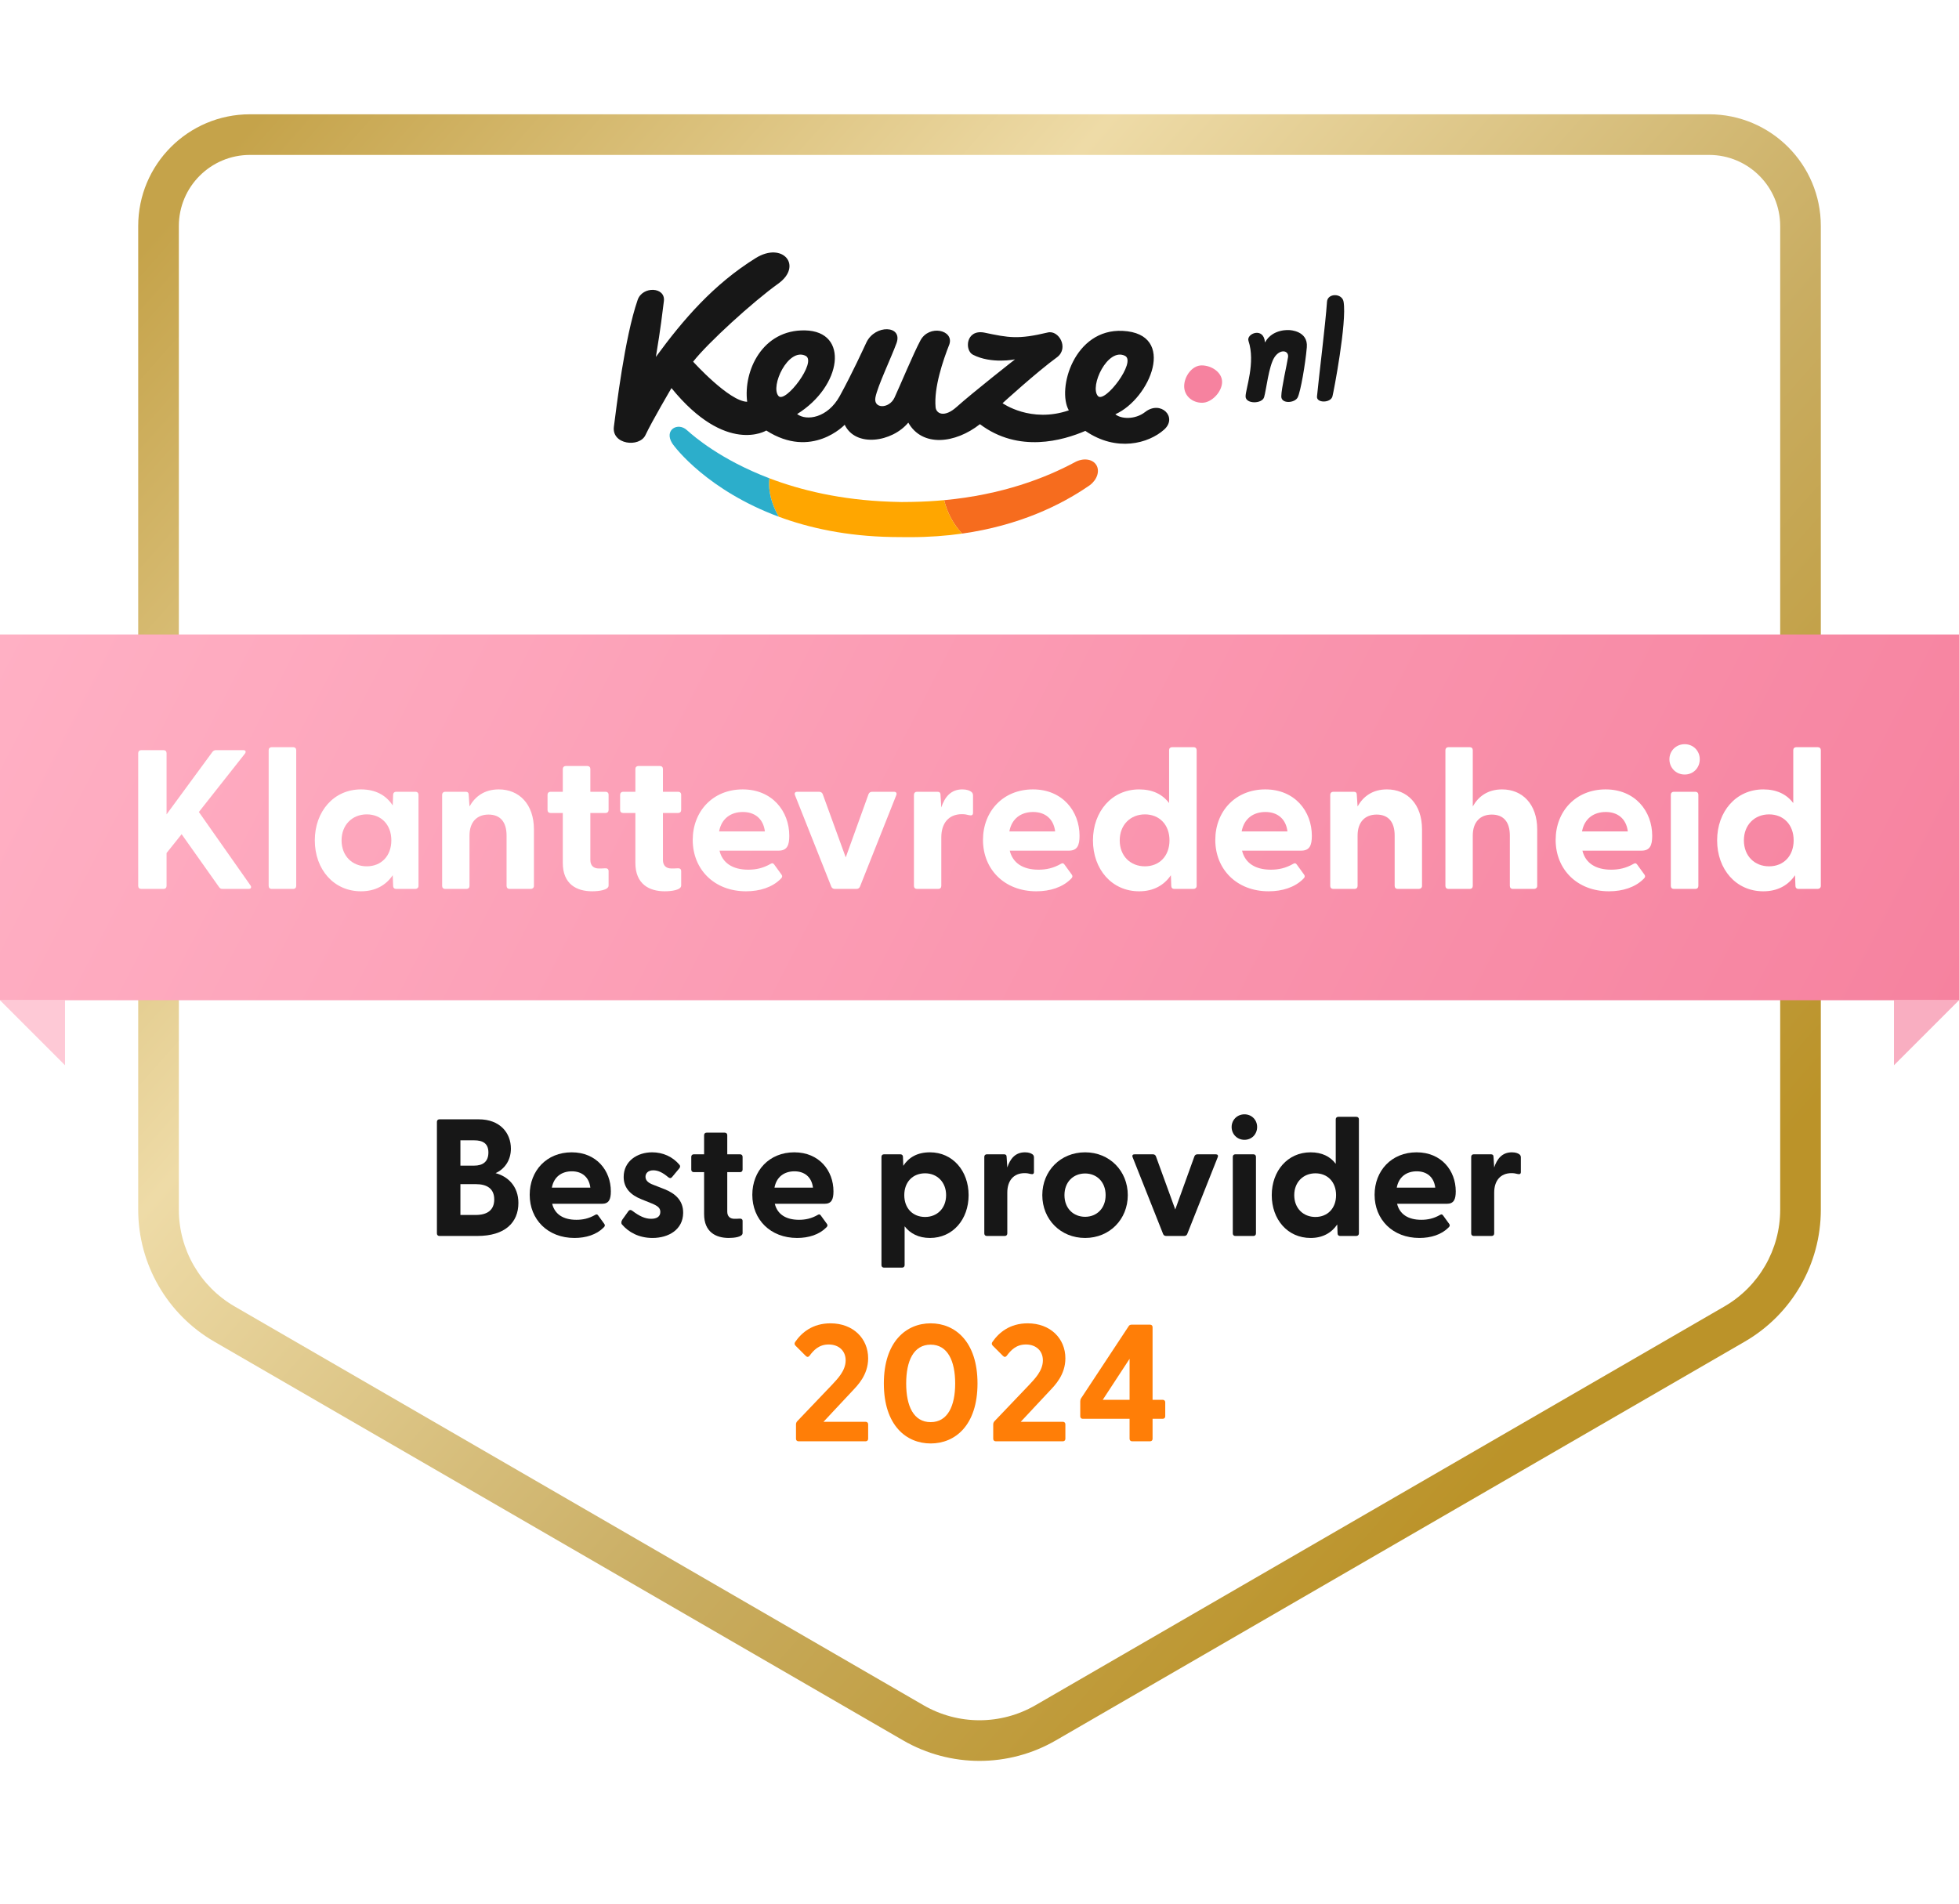
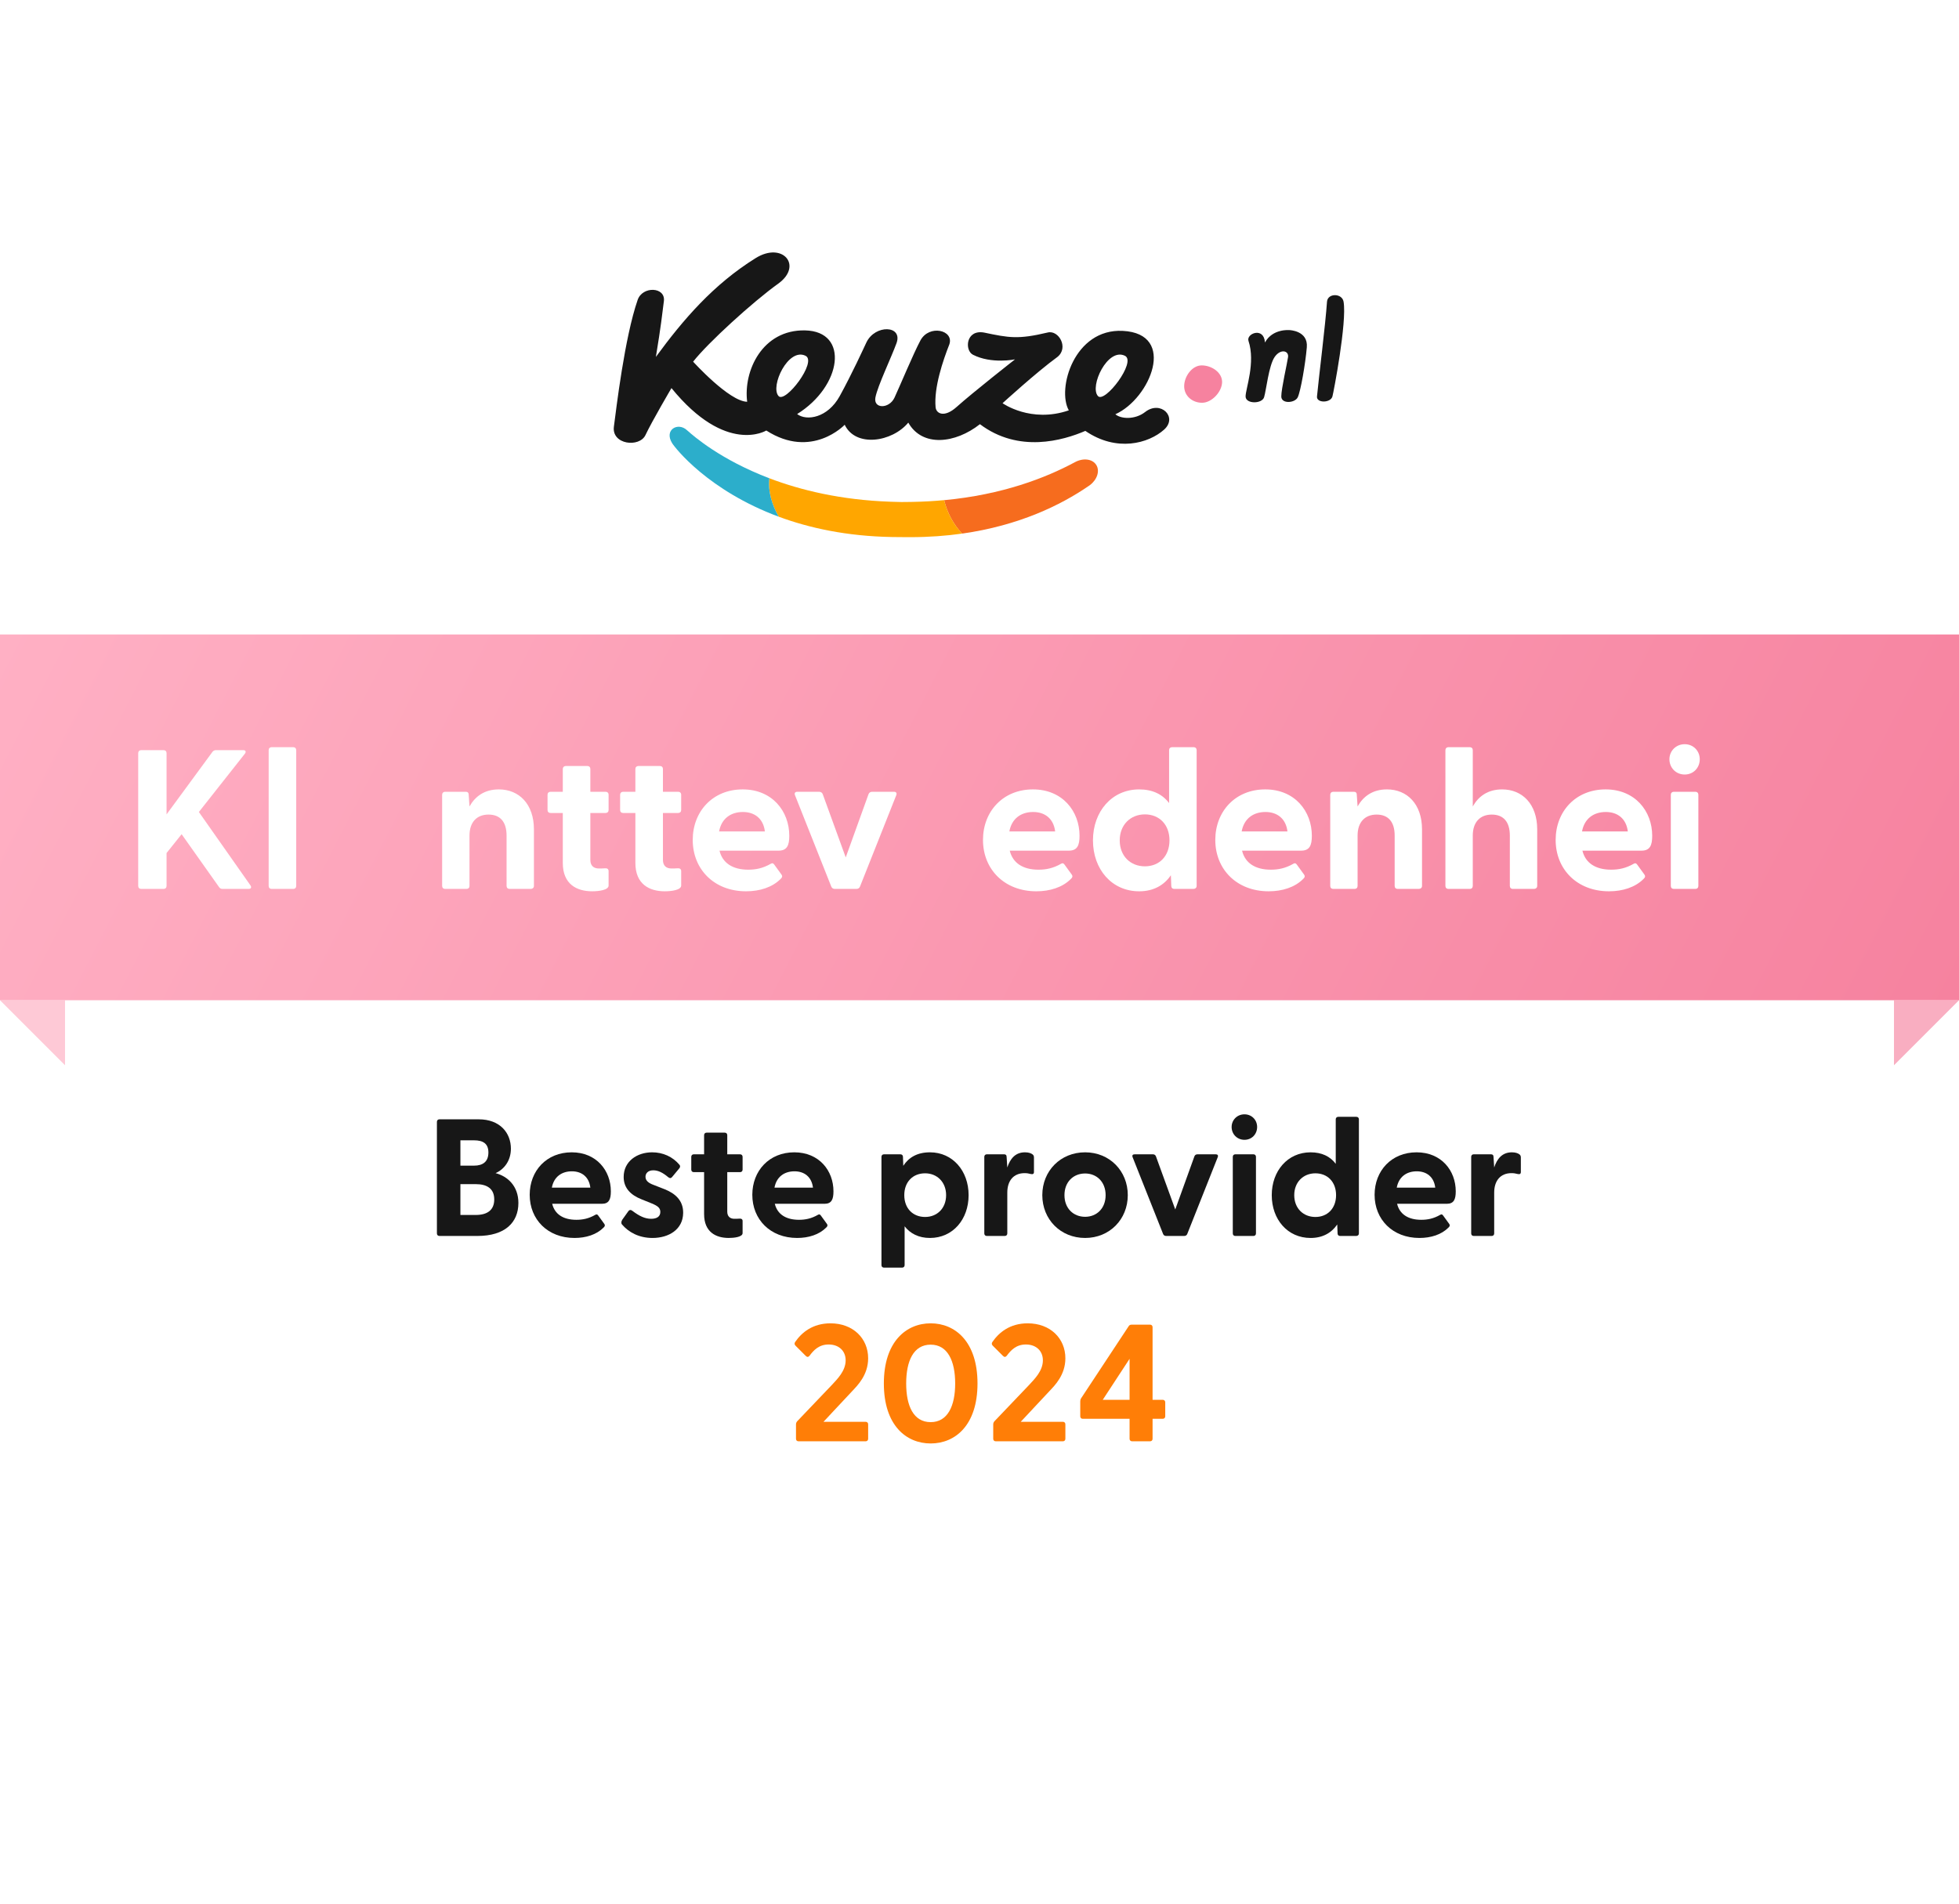
<svg xmlns="http://www.w3.org/2000/svg" width="1000" height="972" viewBox="0 0 1000 972" fill="none">
  <g filter="url(#filter0_d_6369_13023)">
    <path d="M889.014 21C931.982 21 966.814 55.833 966.814 98.801V639.798C966.814 667.576 952.005 693.247 927.958 707.151L538.932 932.089C514.838 946.021 485.136 946.021 461.042 932.088L72.06 707.151C48.014 693.247 33.206 667.577 33.206 639.801V98.801C33.206 55.833 68.039 21 111.007 21H889.014Z" fill="white" />
  </g>
-   <path fill-rule="evenodd" clip-rule="evenodd" d="M908.722 617.562V115.398C908.722 95.346 892.467 79.091 872.415 79.091H127.603C107.551 79.091 91.296 95.346 91.296 115.398V617.565C91.296 637.924 102.145 656.74 119.764 666.941L471.404 870.518C489.085 880.755 510.891 880.755 528.573 870.52L880.252 666.94C897.872 656.739 908.722 637.922 908.722 617.562ZM929.469 115.398C929.469 83.888 903.925 58.344 872.415 58.344H127.603C96.093 58.344 70.549 83.888 70.549 115.398V617.565C70.549 645.327 85.343 670.986 109.37 684.896L461.009 888.473C485.12 902.432 514.855 902.433 538.967 888.475L890.646 684.895C914.674 670.986 929.469 645.326 929.469 617.562V115.398Z" fill="url(#paint0_linear_6369_13023)" />
  <g clip-path="url(#clip0_6369_13023)">
    <path d="M685.846 154.026C685.083 149.564 677.695 149.564 677.389 154.026C676.596 165.684 673.262 192.128 672.277 202.402C671.947 205.826 679.172 205.826 680.157 202.402C680.714 200.449 687.639 164.427 685.846 154.026Z" fill="#171717" />
    <path d="M658.263 168.521C658.263 168.521 649.619 167.651 645.718 174.837C645.186 166.672 636.084 170.268 637.305 174.011C640.99 185.092 635.828 198.472 635.828 202.386C635.828 206.3 644.201 206.3 645.28 202.773C646.358 199.245 647.649 186.731 650.604 182.328C653.56 177.924 657.993 178.903 657.5 182.328C657.007 185.752 654.052 198.472 654.052 202.386C654.052 206.3 660.948 205.811 662.426 202.875C663.903 199.94 666.366 185.752 667.085 177.274C667.804 168.795 658.263 168.521 658.263 168.521Z" fill="#171717" />
    <path d="M613.432 186.535C608.447 186.535 604.477 192.22 604.477 197.171C604.477 202.122 608.649 205.615 613.629 205.615C618.608 205.615 623.834 199.93 623.834 194.984C623.834 190.038 618.411 186.535 613.432 186.535Z" fill="#F6829F" />
    <path d="M584.573 210.318C579.337 214.408 572.091 213.894 569.353 211.477C587.085 203.551 601.039 170.308 573.116 168.914C548.35 167.656 539.396 198.537 545.592 209.481C526.18 216.169 511.768 205.836 511.768 205.836C511.768 205.836 529.067 190.024 539.711 182.275C545.71 177.603 540.469 168.376 534.849 169.736C519.748 173.341 515.103 172.456 502.296 169.765C492.938 168.136 492.352 178.904 496.657 181.096C506.109 185.944 518.122 183.459 518.122 183.459C518.122 183.459 496.76 200.2 488.303 207.769C481.983 213.429 477.88 211.139 477.585 207.886C476.664 197.847 481.378 183.967 484.614 175.792C487.076 168.454 474.27 165.518 469.837 173.806C466.237 180.523 459.341 197.138 456.617 202.984C453.893 208.83 445.697 208.811 446.879 202.847C448.061 196.883 454.908 182.671 457.632 175.195C460.986 166.008 446.702 165.518 442.269 174.814C440.648 178.239 435.078 190.499 428.645 202.211C422.493 213.41 411.671 215.044 406.908 211.379C429.778 197.191 433.708 169.144 410.957 168.669C389.112 168.214 379.394 189.373 381.404 205.107C372.193 204.941 353.821 184.633 353.821 184.633C361.347 175 384.389 154.021 397.269 144.794C409.977 135.66 399.53 123.146 385.704 131.786C364.184 145.196 348.831 163.033 334.803 182.206C337.394 166.551 338.074 160.191 338.887 153.723C339.803 146.409 327.982 145.92 325.504 153.087C318.815 172.422 314.604 208.532 313.372 217.783C312.141 227.035 326.435 228.6 329.494 222.093C332.809 215.024 342.763 198.121 342.763 198.121C370.686 232.436 391.171 219.779 391.171 219.779C414.395 234.686 431.191 216.844 431.191 216.844C436.787 228.556 455.371 225.719 463.651 215.748C470.793 228.38 487.608 226.487 500.223 216.546C519.984 231.457 542.681 224.863 554.024 219.97C570.018 230.944 586.321 226.379 594.232 219.329C601.349 212.955 592.483 204.148 584.573 210.318ZM397.432 202.191C392.999 197.299 402.357 177.24 411.223 181.644C417.227 184.618 400.934 206.056 397.432 202.191ZM560.467 202.191C556.034 197.299 565.393 177.24 574.259 181.644C580.263 184.618 563.969 206.056 560.467 202.191Z" fill="#171717" />
    <path d="M491.127 272.405C520.191 268.293 541.405 257.901 555.563 248.209C555.806 248.053 556.04 247.891 556.267 247.723L556.404 247.628C556.404 247.628 556.419 247.614 556.447 247.587C560.09 244.778 561.513 240.382 559.605 237.348C557.621 234.191 552.756 233.655 548.534 236.042C533.839 243.92 511.789 252.55 481.939 255.337C483.558 261.811 486.66 267.664 491.127 272.405Z" fill="#F66C1E" />
    <path d="M397.488 263.769C394.019 257.64 391.955 250.876 392.736 244.164C408.653 250.22 429.153 255.24 454.386 256.124L455.333 256.158C456.983 256.217 458.618 256.276 460.158 256.289C461.699 256.302 463.334 256.269 464.985 256.237L465.933 256.219C471.496 256.115 476.833 255.807 481.945 255.327C483.545 261.774 486.647 267.662 491.156 272.4C482.982 273.556 474.187 274.216 464.753 274.224C463.556 274.225 463.23 274.223 461.86 274.211C461.391 274.206 460.8 274.201 460.012 274.195C459.228 274.188 458.64 274.184 458.173 274.18L458.164 274.18C456.795 274.17 456.467 274.167 455.271 274.147C432.226 273.749 413.068 269.544 397.488 263.769Z" fill="#FFA600" />
    <path d="M392.736 244.16C391.955 250.871 394.019 257.635 397.488 263.765C361.583 250.456 344.692 228.807 343.07 226.201C338.886 219.377 346.07 215.353 350.662 219.605C350.763 219.691 350.901 219.813 351.076 219.967C354.048 222.586 367.741 234.65 392.736 244.16Z" fill="#2CAECB" />
  </g>
  <rect y="323.9" width="999.998" height="186.722" fill="url(#paint1_linear_6369_13023)" />
-   <path d="M900.113 455.013C886.147 455.013 876.533 443.779 876.533 429.003C876.533 414.329 886.147 402.994 900.113 402.994C906.995 402.994 912.055 405.524 915.395 409.977V382.956C915.395 382.045 916.002 381.438 916.913 381.438H927.944C928.855 381.438 929.462 382.045 929.462 382.956V452.28C929.462 453.191 928.754 453.798 927.843 453.798H918.026C917.115 453.798 916.508 453.191 916.508 452.28L916.306 446.815C912.865 451.875 907.501 455.013 900.113 455.013ZM903.048 442.261C910.436 442.261 915.597 436.998 915.597 429.003C915.597 421.008 910.436 415.746 903.048 415.746C895.66 415.746 890.195 421.109 890.195 429.003C890.195 436.998 895.66 442.261 903.048 442.261Z" fill="white" />
  <path d="M859.974 395.4C855.521 395.4 852.182 391.959 852.182 387.608C852.182 383.357 855.521 379.916 859.974 379.916C864.427 379.916 867.666 383.357 867.666 387.608C867.666 391.959 864.427 395.4 859.974 395.4ZM854.408 453.795C853.497 453.795 852.89 453.188 852.89 452.277V405.723C852.89 404.812 853.497 404.205 854.408 404.205H865.439C866.35 404.205 866.957 404.812 866.957 405.723V452.277C866.957 453.188 866.35 453.795 865.439 453.795H854.408Z" fill="white" />
  <path d="M821.33 455.009C805.036 455.009 794.106 443.775 794.106 428.797C794.106 414.224 804.328 402.99 819.61 402.99C834.689 402.99 843.393 414.123 843.393 426.672C843.393 431.53 842.279 434.262 837.928 434.262H807.769C809.287 440.537 814.448 443.978 822.444 443.978C826.289 443.978 829.933 443.269 833.981 440.942C834.689 440.537 835.195 440.638 835.701 441.347L839.446 446.508C839.952 447.216 839.851 447.925 838.94 448.734C834.689 452.985 828.313 455.009 821.33 455.009ZM807.567 424.445H830.945C830.135 417.867 825.682 414.527 819.711 414.527C813.538 414.527 808.781 417.867 807.567 424.445Z" fill="white" />
  <path d="M766.776 402.994C777.099 402.994 784.689 410.483 784.689 423.437V452.28C784.689 453.191 783.981 453.798 783.07 453.798H772.241C771.331 453.798 770.723 453.191 770.723 452.28V426.574C770.723 419.591 767.485 415.847 761.514 415.847C755.644 415.847 751.798 419.591 751.798 426.574V452.28C751.798 453.191 751.191 453.798 750.28 453.798H739.35C738.439 453.798 737.832 453.191 737.832 452.28V382.956C737.832 382.045 738.439 381.438 739.35 381.438H750.28C751.191 381.438 751.798 382.045 751.798 382.956V411.697C754.632 406.637 759.388 402.994 766.776 402.994Z" fill="white" />
  <path d="M680.554 453.795C679.643 453.795 679.036 453.187 679.036 452.277V405.723C679.036 404.812 679.643 404.205 680.554 404.205H691.079C691.99 404.205 692.597 404.609 692.597 405.824L693.002 411.694C695.836 406.634 700.593 402.99 707.98 402.99C718.303 402.99 725.894 410.479 725.894 423.433V452.277C725.894 453.187 725.185 453.795 724.274 453.795H713.445C712.535 453.795 711.927 453.187 711.927 452.277V426.571C711.927 419.588 708.689 415.843 702.718 415.843C696.848 415.843 693.002 419.588 693.002 426.571V452.277C693.002 453.187 692.395 453.795 691.484 453.795H680.554Z" fill="white" />
  <path d="M647.589 455.009C631.295 455.009 620.365 443.775 620.365 428.797C620.365 414.224 630.586 402.99 645.868 402.99C660.947 402.99 669.651 414.123 669.651 426.672C669.651 431.53 668.538 434.262 664.186 434.262H634.027C635.545 440.537 640.707 443.978 648.702 443.978C652.548 443.978 656.191 443.269 660.239 440.942C660.947 440.537 661.454 440.638 661.96 441.347L665.704 446.508C666.21 447.216 666.109 447.925 665.198 448.734C660.947 452.985 654.572 455.009 647.589 455.009ZM633.825 424.445H657.203C656.393 417.867 651.94 414.527 645.969 414.527C639.796 414.527 635.039 417.867 633.825 424.445Z" fill="white" />
  <path d="M581.497 455.013C567.531 455.013 557.917 443.779 557.917 429.003C557.917 414.329 567.531 402.994 581.497 402.994C588.379 402.994 593.439 405.524 596.779 409.977V382.956C596.779 382.045 597.386 381.438 598.297 381.438H609.328C610.239 381.438 610.846 382.045 610.846 382.956V452.28C610.846 453.191 610.138 453.798 609.227 453.798H599.41C598.499 453.798 597.892 453.191 597.892 452.28L597.69 446.815C594.249 451.875 588.885 455.013 581.497 455.013ZM584.432 442.261C591.82 442.261 596.981 436.998 596.981 429.003C596.981 421.008 591.82 415.746 584.432 415.746C577.044 415.746 571.579 421.109 571.579 429.003C571.579 436.998 577.044 442.261 584.432 442.261Z" fill="white" />
  <path d="M529.004 455.009C512.71 455.009 501.78 443.775 501.78 428.797C501.78 414.224 512.002 402.99 527.284 402.99C542.363 402.99 551.067 414.123 551.067 426.672C551.067 431.53 549.953 434.262 545.602 434.262H515.443C516.961 440.537 522.122 443.978 530.117 443.978C533.963 443.978 537.606 443.269 541.655 440.942C542.363 440.537 542.869 440.638 543.375 441.347L547.12 446.508C547.626 447.216 547.524 447.925 546.614 448.734C542.363 452.985 535.987 455.009 529.004 455.009ZM515.24 424.445H538.619C537.809 417.867 533.356 414.527 527.385 414.527C521.211 414.527 516.455 417.867 515.24 424.445Z" fill="white" />
-   <path d="M468.054 453.795C467.143 453.795 466.536 453.187 466.536 452.277V405.723C466.536 404.812 467.143 404.205 468.054 404.205H478.579C479.49 404.205 480.097 404.609 480.097 405.824L480.502 412.2C482.223 406.937 485.36 402.99 491.23 402.99C493.558 402.99 494.974 403.597 495.784 404.205C496.492 404.711 496.695 405.318 496.695 406.229V414.932C496.695 416.147 495.986 416.45 494.671 416.147C493.558 415.843 492.444 415.641 491.027 415.641C484.146 415.641 480.502 420.397 480.502 427.482V452.277C480.502 453.187 479.895 453.795 478.984 453.795H468.054Z" fill="white" />
  <path d="M426.15 453.797C425.34 453.797 424.632 453.392 424.328 452.582L405.808 405.927C405.403 404.814 405.909 404.207 407.022 404.207H418.155C418.964 404.207 419.673 404.612 419.976 405.421L431.716 437.706L443.355 405.421C443.658 404.612 444.367 404.207 445.176 404.207H456.309C457.422 404.207 457.928 404.814 457.523 405.927L439.003 452.582C438.699 453.392 437.991 453.797 437.181 453.797H426.15Z" fill="white" />
  <path d="M380.838 455.009C364.544 455.009 353.614 443.775 353.614 428.797C353.614 414.224 363.835 402.99 379.117 402.99C394.197 402.99 402.9 414.123 402.9 426.672C402.9 431.53 401.787 434.262 397.435 434.262H367.276C368.794 440.537 373.956 443.978 381.951 443.978C385.797 443.978 389.44 443.269 393.488 440.942C394.197 440.537 394.703 440.638 395.209 441.347L398.953 446.508C399.459 447.216 399.358 447.925 398.447 448.734C394.197 452.985 387.821 455.009 380.838 455.009ZM367.074 424.445H390.452C389.642 417.867 385.189 414.527 379.218 414.527C373.045 414.527 368.288 417.867 367.074 424.445Z" fill="white" />
  <path d="M339.318 455.008C331.424 455.008 324.34 451.364 324.34 440.536V415.032H318.065C317.155 415.032 316.547 414.425 316.547 413.514V405.721C316.547 404.811 317.155 404.203 318.065 404.203H324.34V392.565C324.34 391.654 324.947 391.047 325.858 391.047H336.889C337.8 391.047 338.407 391.654 338.407 392.565V404.203H346.2C347.111 404.203 347.718 404.811 347.718 405.721V413.514C347.718 414.425 347.111 415.032 346.2 415.032H338.407V439.018C338.407 441.952 340.128 443.369 342.759 443.369C343.67 443.369 344.682 443.369 345.896 443.268C347.01 443.167 347.718 443.673 347.718 444.685V452.073C347.718 454.401 342.658 455.008 339.318 455.008Z" fill="white" />
  <path d="M302.265 455.008C294.372 455.008 287.287 451.364 287.287 440.536V415.032H281.013C280.102 415.032 279.495 414.425 279.495 413.514V405.721C279.495 404.811 280.102 404.203 281.013 404.203H287.287V392.565C287.287 391.654 287.895 391.047 288.805 391.047H299.837C300.747 391.047 301.355 391.654 301.355 392.565V404.203H309.147C310.058 404.203 310.665 404.811 310.665 405.721V413.514C310.665 414.425 310.058 415.032 309.147 415.032H301.355V439.018C301.355 441.952 303.075 443.369 305.706 443.369C306.617 443.369 307.629 443.369 308.844 443.268C309.957 443.167 310.665 443.673 310.665 444.685V452.073C310.665 454.401 305.605 455.008 302.265 455.008Z" fill="white" />
  <path d="M227.214 453.795C226.304 453.795 225.696 453.187 225.696 452.277V405.723C225.696 404.812 226.304 404.205 227.214 404.205H237.74C238.65 404.205 239.258 404.609 239.258 405.824L239.662 411.694C242.496 406.634 247.253 402.99 254.641 402.99C264.963 402.99 272.554 410.479 272.554 423.433V452.277C272.554 453.187 271.845 453.795 270.934 453.795H260.106C259.195 453.795 258.588 453.187 258.588 452.277V426.571C258.588 419.588 255.349 415.843 249.378 415.843C243.508 415.843 239.662 419.588 239.662 426.571V452.277C239.662 453.187 239.055 453.795 238.144 453.795H227.214Z" fill="white" />
-   <path d="M184.28 455.009C170.314 455.009 160.7 443.775 160.7 429C160.7 414.325 170.314 402.99 184.28 402.99C191.769 402.99 197.133 406.026 200.473 411.188L200.675 405.723C200.675 404.812 201.282 404.205 202.193 404.205H212.111C213.022 404.205 213.629 404.812 213.629 405.723V452.277C213.629 453.187 212.921 453.795 212.01 453.795H202.193C201.282 453.795 200.675 453.187 200.675 452.277L200.473 446.812C197.032 451.872 191.668 455.009 184.28 455.009ZM187.215 442.257C194.603 442.257 199.764 436.995 199.764 429C199.764 421.005 194.603 415.742 187.215 415.742C179.827 415.742 174.362 421.106 174.362 429C174.362 436.995 179.827 442.257 187.215 442.257Z" fill="white" />
  <path d="M138.66 453.798C137.749 453.798 137.142 453.191 137.142 452.28V382.956C137.142 382.045 137.749 381.438 138.66 381.438H149.691C150.602 381.438 151.209 382.045 151.209 382.956V452.28C151.209 453.191 150.602 453.798 149.691 453.798H138.66Z" fill="white" />
  <path d="M72.067 453.796C71.156 453.796 70.549 453.189 70.549 452.278V384.471C70.549 383.56 71.156 382.953 72.067 382.953H83.503C84.414 382.953 85.022 383.56 85.022 384.471V415.743L108.501 383.763C109.007 383.156 109.614 382.953 110.322 382.953H124.187C125.503 382.953 125.705 383.864 124.997 384.775L101.518 414.529L127.831 451.974C128.539 452.986 128.134 453.796 126.92 453.796H113.662C112.853 453.796 112.347 453.593 111.841 452.885L92.713 425.864L85.022 435.478V452.278C85.022 453.189 84.414 453.796 83.503 453.796H72.067Z" fill="white" />
  <path opacity="0.65" d="M33.195 543.818L0 510.623H33.195V543.818Z" fill="#FEACC0" />
  <path opacity="0.65" d="M966.805 543.818L1000 510.623H966.805V543.818Z" fill="#F683A0" />
  <path d="M752.269 630.963C751.503 630.963 750.993 630.453 750.993 629.687V590.558C750.993 589.793 751.503 589.282 752.269 589.282H761.115C761.881 589.282 762.391 589.623 762.391 590.643L762.731 596.002C764.177 591.579 766.814 588.262 771.748 588.262C773.704 588.262 774.895 588.772 775.576 589.282C776.171 589.708 776.341 590.218 776.341 590.984V598.299C776.341 599.32 775.746 599.575 774.64 599.32C773.704 599.065 772.769 598.894 771.578 598.894C765.793 598.894 762.731 602.892 762.731 608.847V629.687C762.731 630.453 762.221 630.963 761.455 630.963H752.269Z" fill="#171717" />
  <path d="M724.565 631.984C710.87 631.984 701.683 622.542 701.683 609.953C701.683 597.704 710.274 588.262 723.119 588.262C735.793 588.262 743.108 597.619 743.108 608.166C743.108 612.249 742.173 614.546 738.515 614.546H713.167C714.442 619.82 718.781 622.712 725.501 622.712C728.733 622.712 731.795 622.116 735.198 620.16C735.793 619.82 736.218 619.905 736.644 620.5L739.791 624.838C740.216 625.434 740.131 626.029 739.366 626.71C735.793 630.282 730.434 631.984 724.565 631.984ZM712.996 606.295H732.646C731.965 600.766 728.223 597.959 723.204 597.959C718.015 597.959 714.017 600.766 712.996 606.295Z" fill="#171717" />
  <path d="M669.004 631.987C657.265 631.987 649.184 622.545 649.184 610.126C649.184 597.792 657.265 588.265 669.004 588.265C674.788 588.265 679.041 590.391 681.848 594.134V571.422C681.848 570.657 682.358 570.146 683.124 570.146H692.396C693.161 570.146 693.672 570.657 693.672 571.422V629.69C693.672 630.456 693.076 630.966 692.311 630.966H684.06C683.294 630.966 682.784 630.456 682.784 629.69L682.614 625.097C679.721 629.35 675.213 631.987 669.004 631.987ZM671.47 621.269C677.68 621.269 682.018 616.846 682.018 610.126C682.018 603.406 677.68 598.983 671.47 598.983C665.261 598.983 660.667 603.491 660.667 610.126C660.667 616.846 665.261 621.269 671.47 621.269Z" fill="#171717" />
  <path d="M635.253 581.882C631.51 581.882 628.703 578.99 628.703 575.332C628.703 571.759 631.51 568.867 635.253 568.867C638.996 568.867 641.718 571.759 641.718 575.332C641.718 578.99 638.996 581.882 635.253 581.882ZM630.574 630.963C629.809 630.963 629.299 630.452 629.299 629.687V590.558C629.299 589.792 629.809 589.282 630.574 589.282H639.846C640.612 589.282 641.122 589.792 641.122 590.558V629.687C641.122 630.452 640.612 630.963 639.846 630.963H630.574Z" fill="#171717" />
  <path d="M595.25 630.962C594.57 630.962 593.974 630.621 593.719 629.941L578.153 590.727C577.812 589.792 578.238 589.281 579.173 589.281H588.53C589.211 589.281 589.806 589.621 590.061 590.302L599.928 617.437L609.711 590.302C609.966 589.621 610.561 589.281 611.242 589.281H620.599C621.534 589.281 621.96 589.792 621.619 590.727L606.053 629.941C605.798 630.621 605.202 630.962 604.522 630.962H595.25Z" fill="#171717" />
  <path d="M553.919 631.984C541.329 631.984 532.058 622.457 532.058 610.123C532.058 597.789 541.329 588.262 553.919 588.262C566.423 588.262 575.695 597.789 575.695 610.123C575.695 622.457 566.423 631.984 553.919 631.984ZM553.919 621.181C559.788 621.181 564.381 616.928 564.381 610.123C564.381 603.318 559.788 599.065 553.919 599.065C547.964 599.065 543.371 603.318 543.371 610.123C543.371 616.928 547.964 621.181 553.919 621.181Z" fill="#171717" />
  <path d="M503.727 630.963C502.962 630.963 502.451 630.453 502.451 629.687V590.558C502.451 589.793 502.962 589.282 503.727 589.282H512.574C513.339 589.282 513.849 589.623 513.849 590.643L514.19 596.002C515.636 591.579 518.273 588.262 523.206 588.262C525.163 588.262 526.354 588.772 527.034 589.282C527.63 589.708 527.8 590.218 527.8 590.984V598.299C527.8 599.32 527.204 599.575 526.098 599.32C525.163 599.065 524.227 598.894 523.036 598.894C517.252 598.894 514.19 602.892 514.19 608.847V629.687C514.19 630.453 513.679 630.963 512.914 630.963H503.727Z" fill="#171717" />
  <path d="M451.229 647.125C450.463 647.125 449.953 646.614 449.953 645.849V590.558C449.953 589.793 450.463 589.282 451.229 589.282H459.65C460.415 589.282 460.926 589.793 460.926 590.558L461.096 595.152C463.903 590.814 468.326 588.262 474.706 588.262C486.359 588.262 494.44 597.789 494.44 610.123C494.44 622.542 486.359 631.984 474.706 631.984C469.007 631.984 464.668 629.772 461.776 626.029V645.849C461.776 646.614 461.266 647.125 460.5 647.125H451.229ZM472.239 621.266C478.363 621.266 482.957 616.843 482.957 610.123C482.957 603.488 478.363 598.98 472.239 598.98C465.944 598.98 461.606 603.403 461.606 610.123C461.606 616.843 465.944 621.266 472.239 621.266Z" fill="#171717" />
  <path d="M406.911 631.984C393.216 631.984 384.029 622.542 384.029 609.953C384.029 597.704 392.621 588.262 405.465 588.262C418.139 588.262 425.455 597.619 425.455 608.166C425.455 612.249 424.519 614.546 420.861 614.546H395.513C396.789 619.82 401.127 622.712 407.847 622.712C411.079 622.712 414.141 622.116 417.544 620.16C418.139 619.82 418.565 619.905 418.99 620.5L422.137 624.838C422.562 625.434 422.477 626.029 421.712 626.71C418.139 630.282 412.78 631.984 406.911 631.984ZM395.343 606.295H414.992C414.311 600.766 410.569 597.959 405.55 597.959C400.361 597.959 396.363 600.766 395.343 606.295Z" fill="#171717" />
  <path d="M372.007 631.982C365.372 631.982 359.418 628.92 359.418 619.818V598.382H354.144C353.379 598.382 352.868 597.872 352.868 597.106V590.557C352.868 589.791 353.379 589.281 354.144 589.281H359.418V579.499C359.418 578.733 359.928 578.223 360.694 578.223H369.966C370.731 578.223 371.242 578.733 371.242 579.499V589.281H377.791C378.557 589.281 379.067 589.791 379.067 590.557V597.106C379.067 597.872 378.557 598.382 377.791 598.382H371.242V618.542C371.242 621.009 372.688 622.2 374.899 622.2C375.665 622.2 376.515 622.2 377.536 622.115C378.472 622.03 379.067 622.455 379.067 623.306V629.515C379.067 631.472 374.814 631.982 372.007 631.982Z" fill="#171717" />
  <path d="M333.075 631.984C326.1 631.984 320.826 629.007 317.509 625.094C316.999 624.498 317.084 623.563 317.679 622.627L320.656 618.459C321.337 617.438 322.102 617.608 322.783 618.119C326.27 620.755 329.162 622.202 332.395 622.202C335.202 622.202 337.073 621.096 337.073 618.714C337.073 616.673 335.797 615.652 332.735 614.376L327.461 612.249C322.102 610.123 318.36 606.635 318.36 600.851C318.36 592.855 325.165 588.262 332.905 588.262C338.349 588.262 343.368 590.473 346.855 594.641C347.366 595.237 347.196 595.917 346.77 596.428L343.028 600.936C342.432 601.616 341.837 601.531 341.071 600.936C338.349 598.639 335.967 597.448 333.501 597.448C330.779 597.448 329.503 598.98 329.503 600.766C329.503 602.807 331.204 603.998 333.501 604.849L339.37 607.146C344.644 609.272 348.812 612.845 348.727 619.224C348.642 627.646 341.411 631.984 333.075 631.984Z" fill="#171717" />
  <path d="M293.273 631.984C279.578 631.984 270.392 622.542 270.392 609.953C270.392 597.704 278.983 588.262 291.827 588.262C304.502 588.262 311.817 597.619 311.817 608.166C311.817 612.249 310.881 614.546 307.224 614.546H281.875C283.151 619.82 287.489 622.712 294.209 622.712C297.441 622.712 300.504 622.116 303.906 620.16C304.502 619.82 304.927 619.905 305.352 620.5L308.499 624.838C308.925 625.434 308.84 626.029 308.074 626.71C304.502 630.282 299.143 631.984 293.273 631.984ZM281.705 606.295H301.354C300.674 600.766 296.931 597.959 291.912 597.959C286.724 597.959 282.726 600.766 281.705 606.295Z" fill="#171717" />
  <path d="M224.305 630.962C223.539 630.962 223.029 630.451 223.029 629.686V572.694C223.029 571.928 223.539 571.418 224.305 571.418H244.379C255.267 571.418 260.796 578.393 260.796 586.389C260.796 592.684 257.224 597.022 252.971 598.893C259.18 600.509 264.624 605.528 264.624 614.119C264.624 624.071 257.819 630.962 243.699 630.962H224.305ZM235.023 595.065H241.998C246.506 595.065 249.313 593.024 249.313 588.345C249.313 583.752 246.506 582.136 241.998 582.136H235.023V595.065ZM235.023 620.244H242.848C248.718 620.244 252.29 617.777 252.29 612.333C252.29 606.889 248.718 604.507 242.848 604.507H235.023V620.244Z" fill="#171717" />
  <path d="M577.886 735.788C577.12 735.788 576.61 735.277 576.61 734.512V724.304H552.707C551.942 724.304 551.431 723.794 551.431 723.028V715.458C551.431 714.862 551.516 714.437 551.856 713.842L576.099 677.095C576.439 676.499 576.95 676.244 577.63 676.244H587.072C587.838 676.244 588.348 676.755 588.348 677.52V714.607H593.537C594.303 714.607 594.813 715.118 594.813 715.883V723.028C594.813 723.794 594.303 724.304 593.537 724.304H588.348V734.512C588.348 735.277 587.838 735.788 587.072 735.788H577.886ZM562.915 714.607H576.61V693.682L562.915 714.607Z" fill="#FF7E07" />
  <path d="M508.282 735.789C507.517 735.789 507.006 735.278 507.006 734.513V727.197C507.006 726.602 507.177 726.091 507.602 725.581L525.465 706.867C528.017 704.06 532.355 699.892 532.355 694.448C532.355 689.685 528.953 686.367 523.679 686.367C518.745 686.367 516.023 689.259 513.897 692.152C513.216 692.917 512.621 692.832 511.94 692.152L506.751 686.963C506.156 686.367 506.156 685.687 506.581 685.091C509.899 680.243 515.513 675.564 524.614 675.564C536.098 675.564 543.838 683.22 543.838 693.428C543.838 701.934 538.394 707.293 535.843 710.015L521.042 725.836H542.562C543.328 725.836 543.838 726.347 543.838 727.112V734.513C543.838 735.278 543.328 735.789 542.562 735.789H508.282Z" fill="#FF7E07" />
  <path d="M475.079 736.894C462.575 736.894 451.177 727.623 451.177 706.272C451.177 684.921 462.575 675.564 475.079 675.564C487.583 675.564 498.982 684.921 498.982 706.272C498.982 727.623 487.583 736.894 475.079 736.894ZM475.079 726.006C483.756 726.006 487.583 717.755 487.583 706.272C487.583 694.789 483.756 686.452 475.079 686.452C466.318 686.452 462.575 694.789 462.575 706.272C462.575 717.755 466.318 726.006 475.079 726.006Z" fill="#FF7E07" />
  <path d="M407.603 735.789C406.838 735.789 406.327 735.278 406.327 734.513V727.197C406.327 726.602 406.497 726.091 406.923 725.581L424.786 706.867C427.338 704.06 431.676 699.892 431.676 694.448C431.676 689.685 428.273 686.367 422.999 686.367C418.066 686.367 415.344 689.259 413.217 692.152C412.537 692.917 411.941 692.832 411.261 692.152L406.072 686.963C405.477 686.367 405.477 685.687 405.902 685.091C409.219 680.243 414.833 675.564 423.935 675.564C435.419 675.564 443.159 683.22 443.159 693.428C443.159 701.934 437.715 707.293 435.163 710.015L420.363 725.836H441.883C442.649 725.836 443.159 726.347 443.159 727.112V734.513C443.159 735.278 442.649 735.789 441.883 735.789H407.603Z" fill="#FF7E07" />
  <defs>
    <filter id="filter0_d_6369_13023" x="8.206" y="0" width="983.608" height="971.537" filterUnits="userSpaceOnUse" color-interpolation-filters="sRGB">
      <feFlood flood-opacity="0" result="BackgroundImageFix" />
      <feColorMatrix in="SourceAlpha" type="matrix" values="0 0 0 0 0 0 0 0 0 0 0 0 0 0 0 0 0 0 127 0" result="hardAlpha" />
      <feOffset dy="4" />
      <feGaussianBlur stdDeviation="12.5" />
      <feComposite in2="hardAlpha" operator="out" />
      <feColorMatrix type="matrix" values="0 0 0 0 0 0 0 0 0 0 0 0 0 0 0 0 0 0 0.25 0" />
      <feBlend mode="normal" in2="BackgroundImageFix" result="effect1_dropShadow_6369_13023" />
      <feBlend mode="normal" in="SourceGraphic" in2="effect1_dropShadow_6369_13023" result="shape" />
    </filter>
    <linearGradient id="paint0_linear_6369_13023" x1="96.483" y1="99.837" x2="793.354" y2="716.271" gradientUnits="userSpaceOnUse">
      <stop stop-color="#C5A34A" />
      <stop offset="0.35" stop-color="#EEDBA7" />
      <stop offset="0.7" stop-color="#C9AD62" />
      <stop offset="1" stop-color="#BB9329" />
    </linearGradient>
    <linearGradient id="paint1_linear_6369_13023" x1="0" y1="323.9" x2="867.157" y2="769.271" gradientUnits="userSpaceOnUse">
      <stop stop-color="#FFB0C4" />
      <stop offset="1" stop-color="#F6829F" />
    </linearGradient>
    <clipPath id="clip0_6369_13023">
      <rect width="372.845" height="145.228" fill="white" transform="translate(313.297 128.881)" />
    </clipPath>
  </defs>
</svg>